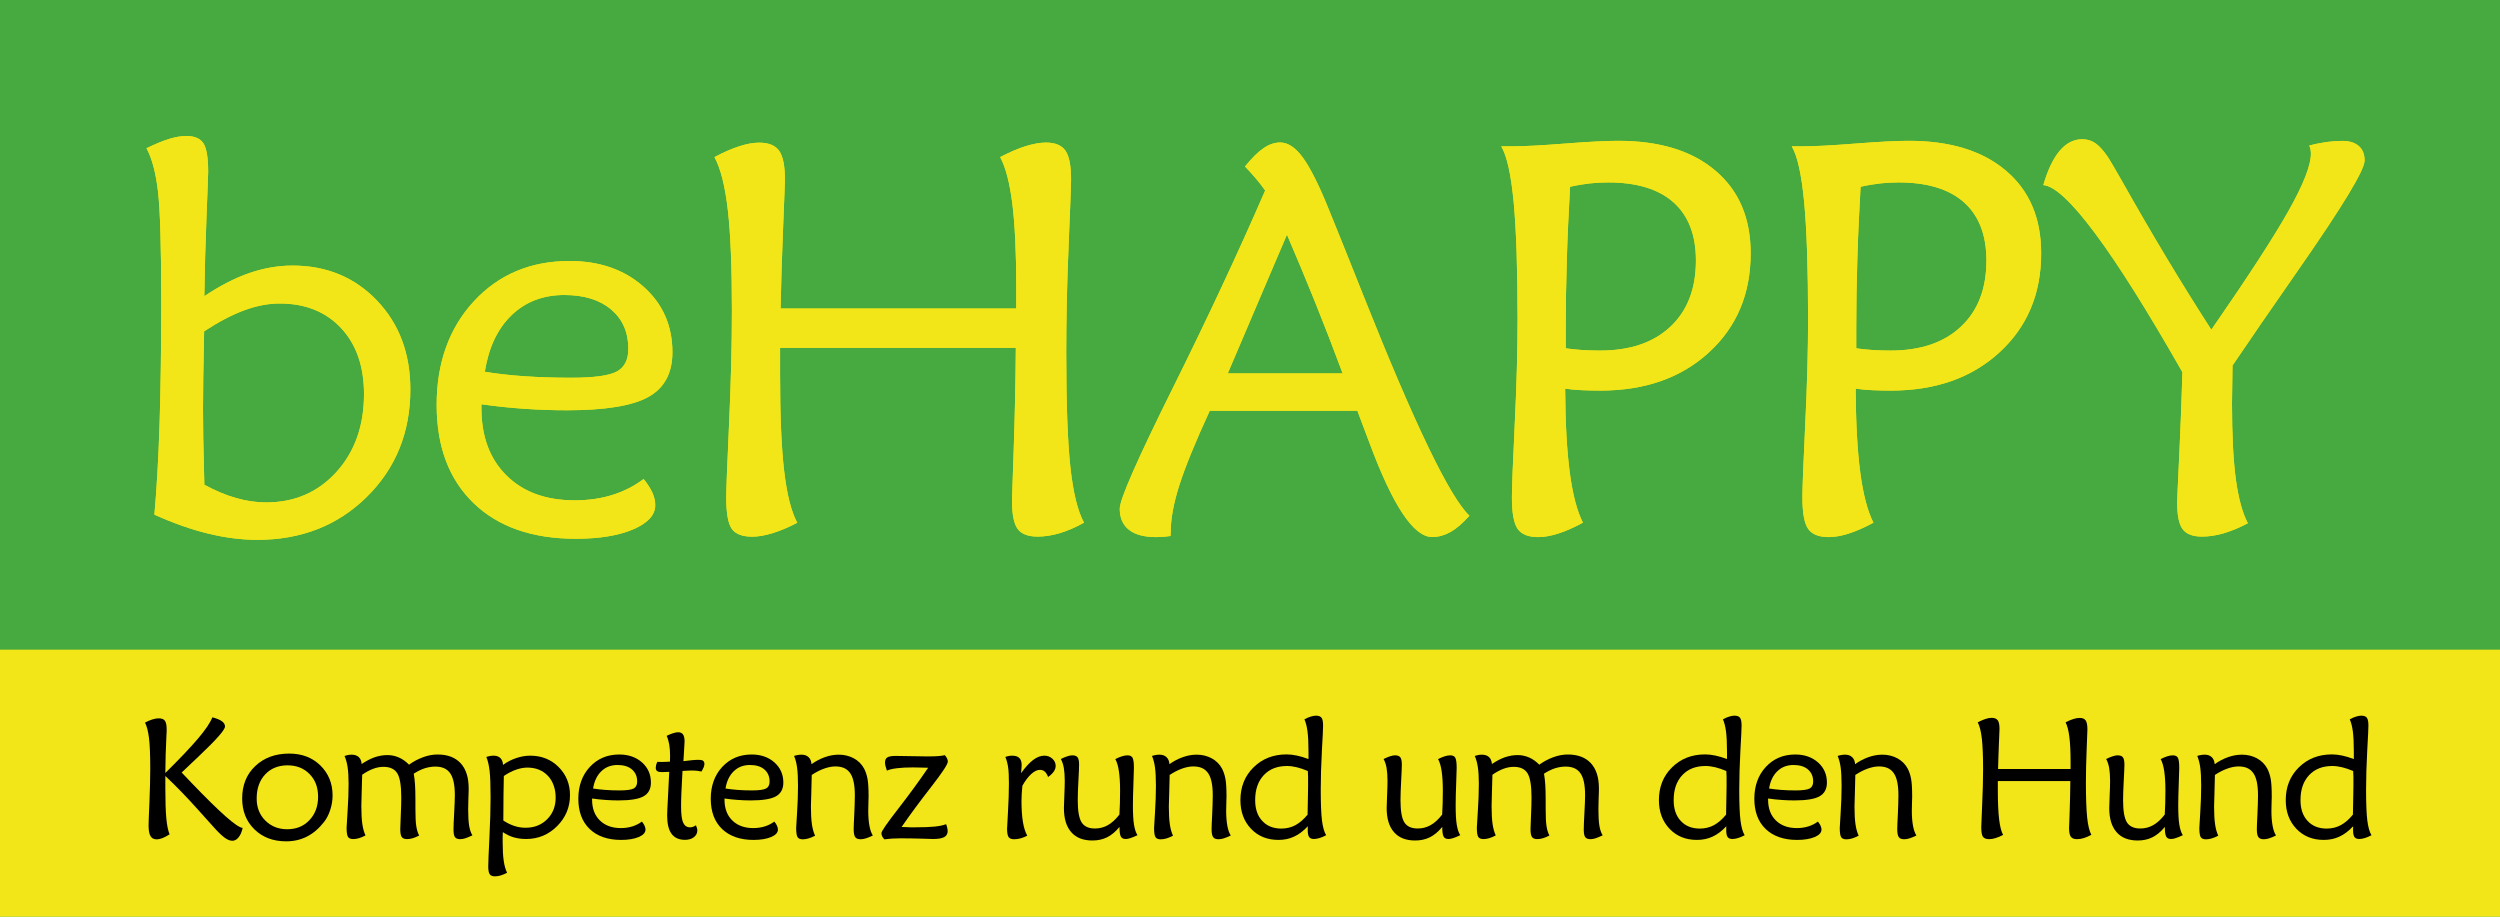
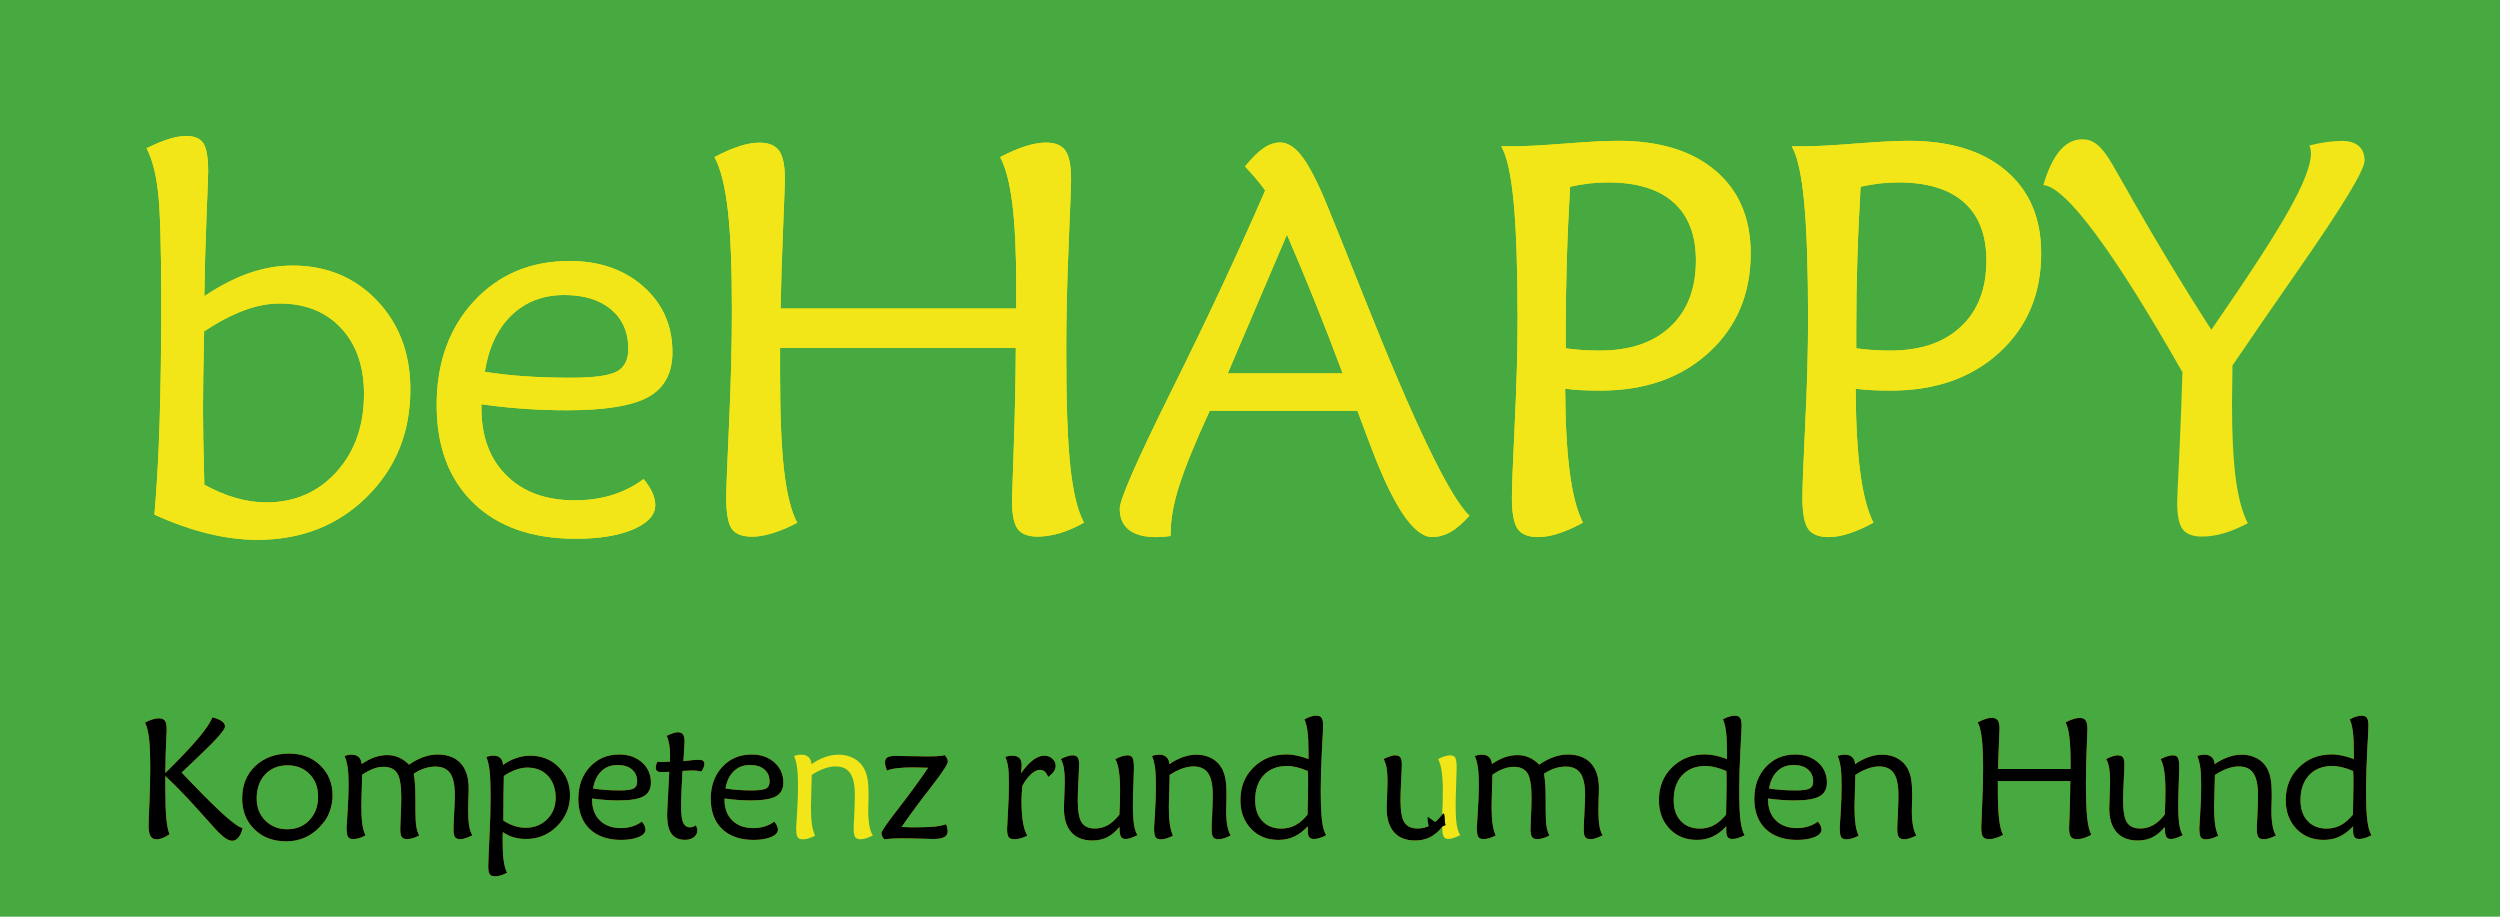
<svg xmlns="http://www.w3.org/2000/svg" id="Ebene_1" data-name="Ebene 1" viewBox="0 0 300 110">
  <defs>
    <style>
      .cls-1 {
        fill: #f2e518;
      }

      .cls-2 {
        fill: #46aa40;
      }
    </style>
  </defs>
  <rect class="cls-2" width="300" height="110" />
-   <rect class="cls-1" y="77.96" width="300" height="32.04" />
  <g>
    <g>
      <path class="cls-1" d="m18.53,61.77c.28-3.19.49-6.84.62-10.97.13-4.13.2-8.98.2-14.57,0-6.59-.13-11.01-.39-13.25-.26-2.24-.72-3.97-1.38-5.19,1.07-.52,1.99-.9,2.75-1.13.76-.23,1.44-.34,2.03-.34.98,0,1.66.29,2.05.88.38.59.57,1.72.57,3.41,0,.33-.07,2.13-.2,5.42-.13,3.29-.22,6.46-.26,9.51,1.86-1.24,3.65-2.17,5.39-2.77,1.74-.6,3.46-.9,5.19-.9,4.08,0,7.46,1.4,10.13,4.19s4.01,6.35,4.01,10.67c0,5.15-1.74,9.45-5.22,12.89-3.48,3.44-7.87,5.16-13.15,5.16-1.88,0-3.83-.25-5.86-.74s-4.19-1.25-6.48-2.28Zm5.99-3.6c1.33.72,2.61,1.26,3.83,1.6,1.22.35,2.42.52,3.6.52,3.41,0,6.21-1.22,8.42-3.65,2.2-2.43,3.31-5.55,3.31-9.35,0-3.32-.92-5.96-2.75-7.92s-4.29-2.95-7.37-2.95c-1.35,0-2.77.27-4.26.82-1.48.55-3.09,1.39-4.81,2.52v.2c-.09,4.08-.13,7.13-.13,9.14,0,1.05.01,2.2.03,3.45.02,1.26.07,3.13.13,5.62Z" />
      <path class="cls-1" d="m77.23,57.48c.48.59.83,1.14,1.06,1.65.23.51.34,1.01.34,1.49,0,1.18-.88,2.14-2.64,2.9-1.76.75-4.06,1.13-6.89,1.13-5.22,0-9.31-1.42-12.26-4.27-2.96-2.85-4.44-6.78-4.44-11.8s1.49-9.21,4.47-12.43c2.98-3.22,6.81-4.83,11.48-4.83,3.6,0,6.56,1.03,8.87,3.08,2.31,2.05,3.47,4.67,3.47,7.86,0,2.51-.96,4.3-2.88,5.37-1.92,1.07-5.18,1.6-9.79,1.6-1.72,0-3.44-.06-5.16-.18s-3.41-.3-5.09-.54v.46c0,3.41,1,6.1,3.01,8.09,2.01,1.99,4.74,2.98,8.19,2.98,1.62,0,3.11-.21,4.49-.64,1.38-.43,2.63-1.06,3.77-1.92Zm-19.06-12.87c1.44.24,3.03.42,4.76.54,1.74.12,3.61.18,5.62.18,2.73,0,4.55-.25,5.47-.75.92-.5,1.38-1.41,1.38-2.72,0-1.99-.69-3.56-2.06-4.72-1.38-1.16-3.25-1.74-5.63-1.74-2.53,0-4.64.81-6.32,2.42-1.68,1.62-2.75,3.88-3.21,6.78Z" />
      <path class="cls-1" d="m93.66,37.02h28.29v-2.59c0-4.17-.16-7.5-.47-10-.32-2.5-.8-4.36-1.46-5.58,1.13-.59,2.16-1.03,3.06-1.31.91-.28,1.72-.43,2.44-.43,1.11,0,1.89.33,2.34.98.45.65.67,1.82.67,3.5,0,.57-.1,3.15-.29,7.74-.2,4.6-.29,8.9-.29,12.92,0,6.09.16,10.67.49,13.74.33,3.07.87,5.31,1.64,6.73-1.03.57-2,.99-2.91,1.26-.92.27-1.8.41-2.65.41-1.16,0-1.96-.31-2.41-.93s-.67-1.76-.67-3.42c0-.11.07-2.19.21-6.25.14-4.06.22-8.08.25-12.05h-28.29v3.27c0,4.87.16,8.71.49,11.51.33,2.81.85,4.87,1.57,6.21-1.05.55-2.03.96-2.93,1.24-.91.28-1.73.43-2.47.43-1.2,0-2.02-.32-2.46-.95-.44-.63-.66-1.88-.66-3.73,0-.89.11-3.85.34-8.86s.34-9.57.34-13.67c0-5.15-.16-9.15-.49-12-.33-2.85-.86-4.96-1.6-6.34,1.07-.57,2.05-1,2.95-1.29.89-.29,1.7-.44,2.42-.44,1.13,0,1.93.33,2.39.98.46.65.69,1.8.69,3.44,0,.33-.07,2.2-.21,5.62-.14,3.42-.25,6.71-.31,9.87Z" />
      <path class="cls-1" d="m162.88,49.29h-17.71c-1.75,3.8-2.96,6.78-3.65,8.94-.69,2.16-1.03,4.02-1.03,5.57l-.03.52c-.5.07-.87.1-1.1.11-.23.01-.44.02-.64.02-1.42,0-2.5-.29-3.24-.87-.74-.58-1.11-1.42-1.11-2.54s2.12-5.93,6.35-14.44c4.23-8.51,7.93-16.43,11.1-23.74-.35-.5-.73-.99-1.13-1.46-.4-.47-.83-.94-1.29-1.42.81-1,1.54-1.74,2.21-2.19.67-.46,1.34-.69,2.01-.69.94,0,1.85.61,2.73,1.82s1.92,3.27,3.09,6.17c1.03,2.51,2.43,6.01,4.22,10.51,6.07,15.26,10.29,24.02,12.67,26.29-.83.92-1.59,1.57-2.29,1.96s-1.43.59-2.19.59c-2.21,0-4.71-3.75-7.5-11.26-.63-1.66-1.12-2.96-1.47-3.9Zm-8.45-21.12l-1.57,3.67c-2.51,5.89-4.36,10.22-5.53,12.97h13.79c-1.11-2.99-2.23-5.87-3.34-8.63-1.11-2.76-2.23-5.43-3.34-8.01Z" />
      <path class="cls-1" d="m189.95,62.72c-1.05.57-2.02,1-2.91,1.29-.9.29-1.71.44-2.46.44-1.18,0-2-.33-2.46-.98-.46-.65-.69-1.91-.69-3.77,0-1.13.11-4.08.34-8.82s.34-8.94.34-12.59c0-6.05-.16-10.73-.47-14.05-.32-3.32-.81-5.54-1.49-6.68h1.41c1.35,0,3.43-.11,6.24-.33,2.8-.22,4.93-.33,6.37-.33,4.98,0,8.87,1.19,11.69,3.59,2.82,2.39,4.22,5.69,4.22,9.91,0,4.87-1.67,8.83-5.01,11.89-3.34,3.06-7.68,4.58-13.03,4.58-.83,0-1.58-.02-2.26-.05s-1.33-.09-1.96-.18c.02,4.15.21,7.52.56,10.12.35,2.6.87,4.58,1.57,5.96Zm-2.06-20.92c.61.09,1.25.15,1.92.2.67.04,1.39.07,2.18.07,3.6,0,6.42-.95,8.46-2.87,2.04-1.91,3.06-4.56,3.06-7.94,0-3.06-.9-5.38-2.69-6.98-1.79-1.59-4.41-2.39-7.86-2.39-.68,0-1.38.04-2.11.11-.73.08-1.54.21-2.44.41-.17,3.01-.31,5.92-.39,8.73-.09,2.81-.13,5.53-.13,8.17v2.49Z" />
      <path class="cls-1" d="m224.81,62.72c-1.05.57-2.02,1-2.91,1.29-.9.29-1.71.44-2.46.44-1.18,0-2-.33-2.46-.98-.46-.65-.69-1.91-.69-3.77,0-1.13.11-4.08.34-8.82s.34-8.94.34-12.59c0-6.05-.16-10.73-.47-14.05-.32-3.32-.81-5.54-1.49-6.68h1.41c1.35,0,3.43-.11,6.24-.33,2.8-.22,4.93-.33,6.37-.33,4.98,0,8.87,1.19,11.69,3.59,2.82,2.39,4.22,5.69,4.22,9.91,0,4.87-1.67,8.83-5.01,11.89-3.34,3.06-7.68,4.58-13.03,4.58-.83,0-1.58-.02-2.26-.05s-1.33-.09-1.96-.18c.02,4.15.21,7.52.56,10.12.35,2.6.87,4.58,1.57,5.96Zm-2.06-20.92c.61.09,1.25.15,1.92.2.67.04,1.39.07,2.18.07,3.6,0,6.42-.95,8.46-2.87,2.04-1.91,3.06-4.56,3.06-7.94,0-3.06-.9-5.38-2.69-6.98-1.79-1.59-4.41-2.39-7.86-2.39-.68,0-1.38.04-2.11.11-.73.08-1.54.21-2.44.41-.17,3.01-.31,5.92-.39,8.73-.09,2.81-.13,5.53-.13,8.17v2.49Z" />
      <path class="cls-1" d="m261.9,44.68c-4.19-7.36-7.68-12.91-10.48-16.67-2.79-3.75-4.87-5.69-6.22-5.8.52-1.81,1.18-3.18,1.96-4.11.79-.93,1.69-1.39,2.72-1.39.57,0,1.08.15,1.54.46.46.31.95.84,1.47,1.6.22.31.82,1.32,1.8,3.05,3.54,6.29,7.09,12.2,10.67,17.75,4.43-6.4,7.53-11.17,9.3-14.33,1.77-3.15,2.65-5.42,2.65-6.79,0-.2-.02-.38-.05-.54-.03-.16-.08-.31-.15-.44.74-.2,1.45-.34,2.11-.43.67-.09,1.28-.13,1.85-.13.85,0,1.51.2,1.98.61.47.4.7.99.7,1.75,0,1.14-2.65,5.51-7.96,13.13-3.25,4.67-5.88,8.49-7.89,11.46,0,.52-.01,1.29-.03,2.31s-.03,1.75-.03,2.21c0,3.8.15,6.84.46,9.12s.79,4.04,1.44,5.29c-1.05.55-2.02.95-2.91,1.21-.9.26-1.76.39-2.59.39-1.11,0-1.89-.3-2.33-.9-.44-.6-.65-1.66-.65-3.19,0-.31.08-2.18.25-5.62.16-3.44.29-6.77.38-10Z" />
    </g>
    <g>
      <path class="cls-1" d="m18.53,61.77c.28-3.19.49-6.84.62-10.97.13-4.13.2-8.98.2-14.57,0-6.59-.13-11.01-.39-13.25-.26-2.24-.72-3.97-1.38-5.19,1.07-.52,1.99-.9,2.75-1.13.76-.23,1.44-.34,2.03-.34.98,0,1.66.29,2.05.88.38.59.57,1.72.57,3.41,0,.33-.07,2.13-.2,5.42-.13,3.29-.22,6.46-.26,9.51,1.86-1.24,3.65-2.17,5.39-2.77,1.74-.6,3.46-.9,5.19-.9,4.08,0,7.46,1.4,10.13,4.19s4.01,6.35,4.01,10.67c0,5.15-1.74,9.45-5.22,12.89-3.48,3.44-7.87,5.16-13.15,5.16-1.88,0-3.83-.25-5.86-.74s-4.19-1.25-6.48-2.28Zm5.99-3.6c1.33.72,2.61,1.26,3.83,1.6,1.22.35,2.42.52,3.6.52,3.41,0,6.21-1.22,8.42-3.65,2.2-2.43,3.31-5.55,3.31-9.35,0-3.32-.92-5.96-2.75-7.92s-4.29-2.95-7.37-2.95c-1.35,0-2.77.27-4.26.82-1.48.55-3.09,1.39-4.81,2.52v.2c-.09,4.08-.13,7.13-.13,9.14,0,1.05.01,2.2.03,3.45.02,1.26.07,3.13.13,5.62Z" />
      <path class="cls-1" d="m77.23,57.48c.48.59.83,1.14,1.06,1.65.23.51.34,1.01.34,1.49,0,1.18-.88,2.14-2.64,2.9-1.76.75-4.06,1.13-6.89,1.13-5.22,0-9.31-1.42-12.26-4.27-2.96-2.85-4.44-6.78-4.44-11.8s1.49-9.21,4.47-12.43c2.98-3.22,6.81-4.83,11.48-4.83,3.6,0,6.56,1.03,8.87,3.08,2.31,2.05,3.47,4.67,3.47,7.86,0,2.51-.96,4.3-2.88,5.37-1.92,1.07-5.18,1.6-9.79,1.6-1.72,0-3.44-.06-5.16-.18s-3.41-.3-5.09-.54v.46c0,3.41,1,6.1,3.01,8.09,2.01,1.99,4.74,2.98,8.19,2.98,1.62,0,3.11-.21,4.49-.64,1.38-.43,2.63-1.06,3.77-1.92Zm-19.06-12.87c1.44.24,3.03.42,4.76.54,1.74.12,3.61.18,5.62.18,2.73,0,4.55-.25,5.47-.75.92-.5,1.38-1.41,1.38-2.72,0-1.99-.69-3.56-2.06-4.72-1.38-1.16-3.25-1.74-5.63-1.74-2.53,0-4.64.81-6.32,2.42-1.68,1.62-2.75,3.88-3.21,6.78Z" />
      <path class="cls-1" d="m93.66,37.02h28.29v-2.59c0-4.17-.16-7.5-.47-10-.32-2.5-.8-4.36-1.46-5.58,1.13-.59,2.16-1.03,3.06-1.31.91-.28,1.72-.43,2.44-.43,1.11,0,1.89.33,2.34.98.45.65.67,1.82.67,3.5,0,.57-.1,3.15-.29,7.74-.2,4.6-.29,8.9-.29,12.92,0,6.09.16,10.67.49,13.74.33,3.07.87,5.31,1.64,6.73-1.03.57-2,.99-2.91,1.26-.92.27-1.8.41-2.65.41-1.16,0-1.96-.31-2.41-.93s-.67-1.76-.67-3.42c0-.11.07-2.19.21-6.25.14-4.06.22-8.08.25-12.05h-28.29v3.27c0,4.87.16,8.71.49,11.51.33,2.81.85,4.87,1.57,6.21-1.05.55-2.03.96-2.93,1.24-.91.28-1.73.43-2.47.43-1.2,0-2.02-.32-2.46-.95-.44-.63-.66-1.88-.66-3.73,0-.89.11-3.85.34-8.86s.34-9.57.34-13.67c0-5.15-.16-9.15-.49-12-.33-2.85-.86-4.96-1.6-6.34,1.07-.57,2.05-1,2.95-1.29.89-.29,1.7-.44,2.42-.44,1.13,0,1.93.33,2.39.98.46.65.69,1.8.69,3.44,0,.33-.07,2.2-.21,5.62-.14,3.42-.25,6.71-.31,9.87Z" />
      <path class="cls-1" d="m162.88,49.29h-17.71c-1.75,3.8-2.96,6.78-3.65,8.94-.69,2.16-1.03,4.02-1.03,5.57l-.03.52c-.5.07-.87.1-1.1.11-.23.01-.44.02-.64.02-1.42,0-2.5-.29-3.24-.87-.74-.58-1.11-1.42-1.11-2.54s2.12-5.93,6.35-14.44c4.23-8.51,7.93-16.43,11.1-23.74-.35-.5-.73-.99-1.13-1.46-.4-.47-.83-.94-1.29-1.42.81-1,1.54-1.74,2.21-2.19.67-.46,1.34-.69,2.01-.69.94,0,1.85.61,2.73,1.82s1.92,3.27,3.09,6.17c1.03,2.51,2.43,6.01,4.22,10.51,6.07,15.26,10.29,24.02,12.67,26.29-.83.92-1.59,1.57-2.29,1.96s-1.43.59-2.19.59c-2.21,0-4.71-3.75-7.5-11.26-.63-1.66-1.12-2.96-1.47-3.9Zm-8.45-21.12l-1.57,3.67c-2.51,5.89-4.36,10.22-5.53,12.97h13.79c-1.11-2.99-2.23-5.87-3.34-8.63-1.11-2.76-2.23-5.43-3.34-8.01Z" />
      <path class="cls-1" d="m189.95,62.72c-1.05.57-2.02,1-2.91,1.29-.9.29-1.71.44-2.46.44-1.18,0-2-.33-2.46-.98-.46-.65-.69-1.91-.69-3.77,0-1.13.11-4.08.34-8.82s.34-8.94.34-12.59c0-6.05-.16-10.73-.47-14.05-.32-3.32-.81-5.54-1.49-6.68h1.41c1.35,0,3.43-.11,6.24-.33,2.8-.22,4.93-.33,6.37-.33,4.98,0,8.87,1.19,11.69,3.59,2.82,2.39,4.22,5.69,4.22,9.91,0,4.87-1.67,8.83-5.01,11.89-3.34,3.06-7.68,4.58-13.03,4.58-.83,0-1.58-.02-2.26-.05s-1.33-.09-1.96-.18c.02,4.15.21,7.52.56,10.12.35,2.6.87,4.58,1.57,5.96Zm-2.06-20.92c.61.09,1.25.15,1.92.2.67.04,1.39.07,2.18.07,3.6,0,6.42-.95,8.46-2.87,2.04-1.91,3.06-4.56,3.06-7.94,0-3.06-.9-5.38-2.69-6.98-1.79-1.59-4.41-2.39-7.86-2.39-.68,0-1.38.04-2.11.11-.73.08-1.54.21-2.44.41-.17,3.01-.31,5.92-.39,8.73-.09,2.81-.13,5.53-.13,8.17v2.49Z" />
      <path class="cls-1" d="m224.81,62.72c-1.05.57-2.02,1-2.91,1.29-.9.29-1.71.44-2.46.44-1.18,0-2-.33-2.46-.98-.46-.65-.69-1.91-.69-3.77,0-1.13.11-4.08.34-8.82s.34-8.94.34-12.59c0-6.05-.16-10.73-.47-14.05-.32-3.32-.81-5.54-1.49-6.68h1.41c1.35,0,3.43-.11,6.24-.33,2.8-.22,4.93-.33,6.37-.33,4.98,0,8.87,1.19,11.69,3.59,2.82,2.39,4.22,5.69,4.22,9.91,0,4.87-1.67,8.83-5.01,11.89-3.34,3.06-7.68,4.58-13.03,4.58-.83,0-1.58-.02-2.26-.05s-1.33-.09-1.96-.18c.02,4.15.21,7.52.56,10.12.35,2.6.87,4.58,1.57,5.96Zm-2.06-20.92c.61.09,1.25.15,1.92.2.67.04,1.39.07,2.18.07,3.6,0,6.42-.95,8.46-2.87,2.04-1.91,3.06-4.56,3.06-7.94,0-3.06-.9-5.38-2.69-6.98-1.79-1.59-4.41-2.39-7.86-2.39-.68,0-1.38.04-2.11.11-.73.08-1.54.21-2.44.41-.17,3.01-.31,5.92-.39,8.73-.09,2.81-.13,5.53-.13,8.17v2.49Z" />
-       <path class="cls-1" d="m261.9,44.68c-4.19-7.36-7.68-12.91-10.48-16.67-2.79-3.75-4.87-5.69-6.22-5.8.52-1.81,1.18-3.18,1.96-4.11.79-.93,1.69-1.39,2.72-1.39.57,0,1.08.15,1.54.46.46.31.95.84,1.47,1.6.22.31.82,1.32,1.8,3.05,3.54,6.29,7.09,12.2,10.67,17.75,4.43-6.4,7.53-11.17,9.3-14.33,1.77-3.15,2.65-5.42,2.65-6.79,0-.2-.02-.38-.05-.54-.03-.16-.08-.31-.15-.44.74-.2,1.45-.34,2.11-.43.67-.09,1.28-.13,1.85-.13.85,0,1.51.2,1.98.61.47.4.7.99.7,1.75,0,1.14-2.65,5.51-7.96,13.13-3.25,4.67-5.88,8.49-7.89,11.46,0,.52-.01,1.29-.03,2.31s-.03,1.75-.03,2.21c0,3.8.15,6.84.46,9.12s.79,4.04,1.44,5.29c-1.05.55-2.02.95-2.91,1.21-.9.26-1.76.39-2.59.39-1.11,0-1.89-.3-2.33-.9-.44-.6-.65-1.66-.65-3.19,0-.31.08-2.18.25-5.62.16-3.44.29-6.77.38-10Z" />
    </g>
  </g>
  <g>
    <g>
      <path class="cls-1" d="m19.84,92.76c1.73-1.71,3.04-3.09,3.93-4.14.89-1.05,1.46-1.9,1.72-2.54.51.13.89.29,1.14.47.25.18.37.39.37.63,0,.4-1.03,1.57-3.09,3.52-.89.83-1.59,1.5-2.11,2,.27.29.66.7,1.17,1.23,3.42,3.57,5.47,5.38,6.15,5.42-.11.5-.28.88-.5,1.14-.22.27-.46.4-.73.4s-.53-.1-.82-.29c-.29-.19-.69-.55-1.18-1.07-.08-.09-.79-.88-2.14-2.38-1.34-1.5-2.65-2.85-3.91-4.03v1.47c0,1.57.04,2.78.12,3.62.08.84.21,1.48.39,1.91-.32.2-.6.35-.85.45s-.49.15-.71.15c-.34,0-.58-.13-.73-.39-.15-.26-.23-.67-.23-1.24,0-.33.03-1.25.1-2.77.06-1.52.1-2.87.1-4.06,0-1.65-.05-2.88-.15-3.69-.1-.82-.26-1.44-.48-1.86.32-.17.62-.3.89-.38.27-.09.53-.13.76-.13.36,0,.6.1.74.29.14.19.21.54.21,1.05,0,.1,0,.36-.03.77-.08,1.57-.12,3.06-.13,4.47Z" />
      <path class="cls-1" d="m34.34,100.96c-1.56,0-2.83-.48-3.81-1.44s-1.47-2.19-1.47-3.7c0-1.6.52-2.9,1.57-3.89,1.05-1,2.41-1.5,4.08-1.5,1.51,0,2.76.47,3.73,1.42s1.47,2.15,1.47,3.6c0,.58-.09,1.16-.28,1.73-.18.57-.43,1.06-.75,1.46-.6.77-1.27,1.35-2.03,1.74-.76.39-1.59.58-2.51.58Zm.12-1.45c1.09,0,1.98-.36,2.67-1.09.69-.73,1.04-1.66,1.04-2.81s-.34-2.02-1.02-2.72-1.57-1.05-2.65-1.05-2,.36-2.68,1.09c-.68.73-1.02,1.69-1.02,2.9,0,1.07.35,1.95,1.04,2.64.69.69,1.57,1.04,2.63,1.04Z" />
      <path class="cls-1" d="m41.32,90.72c.15-.05.3-.09.44-.12.14-.02.29-.04.44-.04.36,0,.65.1.85.29.21.19.32.47.35.83.53-.36,1.05-.63,1.56-.81.51-.17,1.01-.26,1.52-.26s.95.1,1.39.29.84.48,1.21.86c.53-.38,1.1-.68,1.7-.9s1.18-.32,1.73-.32c1.2,0,2.12.35,2.77,1.05.64.7.96,1.7.96,3,0,.19,0,.56-.03,1.12-.02.56-.03,1.02-.03,1.4,0,.87.04,1.53.12,2s.21.84.39,1.13c-.34.16-.62.28-.84.35-.23.07-.42.11-.6.11-.32,0-.53-.08-.65-.24-.12-.16-.18-.46-.18-.92,0-.42.03-1.08.08-2,.05-.92.08-1.62.08-2.12,0-1.21-.18-2.08-.55-2.62s-.96-.81-1.77-.81c-.44,0-.87.07-1.28.2s-.86.35-1.33.65c.07.41.12.84.15,1.28s.05,1.07.05,1.87v1.06c0,.93.03,1.62.1,2.07.07.45.18.83.35,1.14-.3.15-.56.27-.79.33-.23.07-.45.1-.67.1-.3,0-.51-.08-.63-.25-.12-.17-.18-.48-.18-.93,0-.24.02-.79.06-1.64.04-.85.06-1.58.06-2.18,0-1.42-.16-2.39-.48-2.9-.32-.51-.87-.77-1.65-.77-.41,0-.83.08-1.25.24-.42.16-.86.39-1.31.71-.01.56-.03,1.27-.06,2.14s-.04,1.41-.04,1.62c0,.89.04,1.61.12,2.16s.21,1,.38,1.36c-.28.15-.54.26-.78.33-.24.07-.47.11-.69.11-.31,0-.52-.09-.63-.26-.11-.17-.17-.54-.17-1.1,0-.16.04-.83.12-2s.12-2.26.12-3.28c0-.8-.04-1.47-.12-2-.08-.54-.21-.98-.37-1.34Z" />
      <path class="cls-1" d="m60.34,99.89c0,.14-.01.3-.02.46,0,.17,0,.41,0,.73,0,.91.04,1.65.13,2.23.08.58.22,1.05.4,1.42-.3.15-.56.27-.79.33-.23.07-.45.1-.67.1-.3,0-.5-.08-.62-.25-.12-.17-.18-.47-.18-.92,0-.47.05-1.63.14-3.48.09-1.85.14-3.46.14-4.85s-.04-2.51-.12-3.18c-.08-.67-.21-1.22-.39-1.65.15-.05.29-.08.43-.11.14-.02.29-.04.45-.04.34,0,.61.1.81.29.19.2.3.47.31.82.49-.36,1.02-.63,1.59-.82s1.12-.29,1.67-.29c1.36,0,2.5.45,3.41,1.36.91.91,1.37,2.04,1.37,3.38,0,1.45-.52,2.69-1.55,3.72-1.03,1.03-2.27,1.54-3.71,1.54-.55,0-1.05-.07-1.5-.2-.45-.13-.88-.34-1.29-.62Zm.05-1.43c.43.28.87.5,1.32.65.45.15.9.22,1.36.22,1.05,0,1.91-.34,2.59-1.02s1.02-1.55,1.02-2.59-.31-1.96-.93-2.62c-.62-.66-1.45-.99-2.47-.99-.44,0-.9.09-1.38.26-.48.17-.96.42-1.44.75-.01.63-.02,1.39-.04,2.28,0,.89-.02,1.91-.02,3.07Z" />
      <path class="cls-1" d="m77.02,98.58c.15.18.26.35.33.51s.11.31.11.46c0,.36-.27.66-.81.89-.54.23-1.25.35-2.12.35-1.6,0-2.86-.44-3.77-1.31s-1.36-2.09-1.36-3.63.46-2.83,1.38-3.82c.92-.99,2.09-1.49,3.53-1.49,1.11,0,2.02.32,2.73.95.71.63,1.07,1.44,1.07,2.42,0,.77-.3,1.32-.89,1.65-.59.33-1.6.49-3.01.49-.53,0-1.06-.02-1.59-.06s-1.05-.09-1.57-.17v.14c0,1.05.31,1.88.93,2.49s1.46.92,2.52.92c.5,0,.96-.07,1.38-.2.42-.13.81-.33,1.16-.59Zm-5.86-3.96c.44.07.93.13,1.47.17.53.04,1.11.06,1.73.06.84,0,1.4-.08,1.68-.23.28-.15.42-.43.42-.84,0-.61-.21-1.09-.63-1.45-.42-.36-1-.53-1.73-.53-.78,0-1.43.25-1.94.75-.52.5-.85,1.19-.99,2.08Z" />
      <path class="cls-1" d="m80.3,92.62c-.11,0-.27,0-.47.02-.2,0-.33.01-.39.01-.28,0-.47-.04-.58-.12-.11-.08-.17-.21-.17-.4,0-.09.02-.19.04-.31.03-.12.08-.25.15-.4.05,0,.14,0,.27.01.13,0,.23,0,.3,0,.17,0,.45,0,.84-.03.05,0,.08,0,.11-.01,0-.07,0-.18,0-.33,0-.15.01-.25.01-.32,0-.52-.03-.99-.1-1.39-.07-.4-.17-.75-.31-1.05.29-.14.55-.25.78-.32.23-.07.42-.11.58-.11.28,0,.48.09.6.26.12.17.19.45.19.84,0,.17-.03.7-.09,1.58-.02.33-.04.59-.05.79.39-.05.74-.09,1.05-.12.31-.03.59-.04.84-.04.22,0,.38.04.48.12.1.08.15.21.15.39,0,.1-.03.23-.09.38-.06.15-.15.32-.26.51-.17-.04-.36-.07-.55-.09s-.43-.03-.71-.03c-.05,0-.19,0-.42.02-.24.01-.44.02-.6.03-.06,1.05-.1,1.91-.13,2.59s-.04,1.23-.04,1.66c0,.93.08,1.59.25,1.96s.44.56.83.56c.11,0,.22-.02.34-.06.12-.04.24-.1.36-.19.06.13.1.25.13.35.03.1.04.19.04.27,0,.33-.14.6-.41.81s-.63.32-1.06.32c-.73,0-1.26-.24-1.62-.72s-.53-1.22-.53-2.21c0-.28.03-1.03.1-2.24.07-1.21.12-2.21.15-2.99Z" />
      <path class="cls-1" d="m92.91,98.58c.15.18.26.35.33.51s.11.31.11.46c0,.36-.27.66-.81.89-.54.23-1.25.35-2.12.35-1.6,0-2.86-.44-3.77-1.31s-1.36-2.09-1.36-3.63.46-2.83,1.38-3.82c.92-.99,2.09-1.49,3.53-1.49,1.11,0,2.02.32,2.73.95.71.63,1.07,1.44,1.07,2.42,0,.77-.3,1.32-.89,1.65-.59.33-1.6.49-3.01.49-.53,0-1.06-.02-1.59-.06s-1.05-.09-1.57-.17v.14c0,1.05.31,1.88.93,2.49s1.46.92,2.52.92c.5,0,.96-.07,1.38-.2.42-.13.81-.33,1.16-.59Zm-5.86-3.96c.44.07.93.13,1.47.17.53.04,1.11.06,1.73.06.84,0,1.4-.08,1.68-.23.28-.15.42-.43.42-.84,0-.61-.21-1.09-.63-1.45-.42-.36-1-.53-1.73-.53-.78,0-1.43.25-1.94.75-.52.5-.85,1.19-.99,2.08Z" />
      <path class="cls-1" d="m97.41,92.97c-.01.74-.03,1.53-.06,2.38s-.04,1.33-.04,1.44c0,.87.04,1.58.12,2.13s.21,1,.38,1.36c-.28.15-.54.26-.78.33-.24.07-.47.11-.69.11-.31,0-.52-.09-.63-.26-.11-.17-.17-.54-.17-1.1,0-.12.04-.74.11-1.87.07-1.12.11-2.19.11-3.19,0-.95-.04-1.68-.11-2.2-.07-.52-.19-.98-.36-1.39.15-.05.3-.08.45-.11.15-.03.3-.04.44-.04.36,0,.64.1.85.3.21.2.33.48.35.84.5-.36,1.04-.64,1.6-.84.56-.2,1.12-.3,1.67-.3.67,0,1.27.15,1.81.44.53.29.94.7,1.22,1.21.19.36.33.77.42,1.24s.13,1.19.13,2.16c0,.1,0,.34-.02.72-.01.38-.02.7-.02.98,0,.69.05,1.29.14,1.78.09.5.23.89.41,1.17-.32.15-.59.27-.82.34-.23.07-.44.11-.63.11-.32,0-.54-.08-.66-.25-.12-.16-.19-.48-.19-.93,0-.28.02-.87.07-1.78.04-.91.07-1.68.07-2.32,0-1.22-.18-2.1-.55-2.64-.37-.55-.96-.82-1.78-.82-.42,0-.87.09-1.35.26-.48.17-.97.42-1.47.75Z" />
      <path class="cls-1" d="m106.15,100.74c-.12-.11-.21-.23-.28-.36-.06-.12-.1-.26-.1-.41,0-.21.67-1.19,2.01-2.91,1.34-1.73,2.54-3.37,3.6-4.93-.19,0-.46-.01-.79-.02-.53-.01-.87-.02-1.03-.02-.75,0-1.4.03-1.94.1-.54.07-.94.16-1.19.29-.07-.2-.13-.38-.17-.55-.04-.16-.06-.3-.06-.42,0-.3.09-.5.28-.62.18-.12.52-.18,1-.18.39,0,1.01.01,1.85.03.84.02,1.49.03,1.95.03.61,0,1.06-.01,1.34-.04.29-.02.54-.06.76-.11.12.14.21.28.27.4.06.13.09.25.09.37,0,.32-.68,1.34-2.04,3.09s-2.53,3.33-3.51,4.76c.09,0,.21,0,.38.01.37.02.61.03.71.03h.45c1.06,0,1.88-.03,2.44-.09.57-.06,1.02-.15,1.36-.29.06.15.11.3.14.45.03.14.05.27.05.38,0,.33-.14.57-.41.72-.27.15-.71.23-1.32.23-.03,0-.49-.01-1.38-.04-.89-.03-1.76-.04-2.62-.04-.34,0-.66.01-.97.03s-.6.05-.9.09Z" />
      <path class="cls-1" d="m122.53,92.78c.5-.71.98-1.23,1.44-1.58.46-.35.91-.52,1.35-.52.38,0,.7.12.96.36.27.24.4.53.4.88,0,.23-.08.45-.23.67-.15.22-.38.44-.68.65-.11-.3-.24-.51-.4-.65-.16-.14-.35-.21-.57-.21-.33,0-.67.16-1.04.49-.36.33-.72.79-1.07,1.41-.03.3-.06.61-.08.92-.02.31-.03.62-.03.91,0,1.01.06,1.85.17,2.52.11.67.28,1.22.52,1.65-.27.14-.53.25-.79.32-.26.07-.51.11-.76.11-.33,0-.56-.08-.68-.25-.12-.16-.19-.5-.19-.99,0-.18.04-.88.11-2.09.07-1.21.11-2.34.11-3.38,0-.85-.03-1.51-.1-1.96-.07-.46-.18-.86-.33-1.21.13-.05.27-.08.4-.11.13-.02.27-.04.41-.04.39,0,.68.09.87.28.19.19.28.47.28.85,0,.09,0,.21-.02.36-.01.15-.03.35-.05.61Z" />
      <path class="cls-1" d="m134.33,99.24c-.46.56-.95.97-1.47,1.23-.52.26-1.11.39-1.77.39-1.11,0-1.96-.33-2.54-1-.59-.67-.88-1.63-.88-2.9,0-.27.02-.76.05-1.49.03-.72.05-1.31.05-1.77,0-.61-.04-1.12-.11-1.54-.07-.41-.19-.77-.36-1.08.3-.15.57-.26.79-.33.23-.07.41-.11.57-.11.32,0,.53.08.65.24s.18.45.18.87c0,.34-.03.98-.08,1.93s-.08,1.73-.08,2.34c0,1.28.15,2.17.46,2.66s.84.74,1.6.74c.56,0,1.07-.13,1.55-.4s.94-.69,1.39-1.27c.03-.43.05-.88.06-1.35.01-.47.02-.99.02-1.56,0-.91-.05-1.68-.14-2.29-.09-.61-.23-1.1-.43-1.46.3-.15.57-.27.81-.34.23-.07.45-.11.64-.11.3,0,.5.09.61.28.11.19.17.59.17,1.22,0,.3-.02.95-.06,1.95-.04,1-.06,1.86-.06,2.57,0,.99.04,1.76.13,2.3s.22.96.42,1.26c-.34.16-.61.28-.84.35-.22.07-.41.11-.57.11-.29,0-.49-.1-.59-.3-.11-.2-.16-.59-.16-1.16Z" />
      <path class="cls-1" d="m140.36,92.97c-.01.74-.03,1.53-.06,2.38s-.04,1.33-.04,1.44c0,.87.04,1.58.12,2.13s.21,1,.38,1.36c-.28.15-.54.26-.78.33-.24.07-.47.11-.69.11-.31,0-.52-.09-.63-.26-.11-.17-.17-.54-.17-1.1,0-.12.04-.74.11-1.87.07-1.12.11-2.19.11-3.19,0-.95-.04-1.68-.11-2.2-.07-.52-.19-.98-.36-1.39.15-.05.3-.08.45-.11.15-.03.3-.04.44-.04.36,0,.64.1.85.3.21.2.33.48.35.84.5-.36,1.04-.64,1.6-.84.56-.2,1.12-.3,1.67-.3.67,0,1.27.15,1.81.44.53.29.94.7,1.22,1.21.19.36.33.77.42,1.24s.13,1.19.13,2.16c0,.1,0,.34-.02.72-.01.38-.02.7-.02.98,0,.69.05,1.29.14,1.78.09.5.23.89.41,1.17-.32.15-.59.27-.82.34-.23.07-.44.11-.63.11-.32,0-.54-.08-.66-.25-.12-.16-.19-.48-.19-.93,0-.28.02-.87.07-1.78.04-.91.07-1.68.07-2.32,0-1.22-.18-2.1-.55-2.64-.37-.55-.96-.82-1.78-.82-.42,0-.87.09-1.35.26-.48.17-.97.42-1.47.75Z" />
      <path class="cls-1" d="m157.02,91.11v-.89c0-1.03-.04-1.85-.12-2.46-.08-.61-.21-1.09-.37-1.44.27-.15.52-.26.76-.33.23-.07.44-.11.62-.11.32,0,.55.08.67.25.13.17.19.48.19.94,0,.29-.04,1.28-.14,2.98-.09,1.7-.14,3.26-.14,4.67,0,1.72.05,2.97.15,3.75.1.78.26,1.37.5,1.76-.3.15-.56.27-.81.34-.24.07-.46.11-.66.11-.27,0-.46-.08-.57-.23-.11-.15-.17-.42-.17-.8,0-.13,0-.23,0-.3,0-.07.01-.14.01-.2-.52.56-1.07.98-1.64,1.24-.57.27-1.2.4-1.89.4-1.34,0-2.43-.44-3.28-1.33-.85-.89-1.28-2.03-1.28-3.44,0-1.58.52-2.9,1.57-3.93,1.05-1.04,2.37-1.56,3.98-1.56.39,0,.8.05,1.23.14.43.09.89.23,1.37.41Zm-.11,6.61c.01-.66.02-1.36.04-2.11.01-.75.02-1.17.02-1.26,0-.51,0-.89,0-1.14,0-.25-.01-.48-.03-.69-.48-.2-.92-.35-1.33-.45-.41-.1-.8-.15-1.17-.15-1.18,0-2.11.37-2.79,1.1-.69.74-1.03,1.73-1.03,3,0,1.05.28,1.88.85,2.49.56.61,1.33.92,2.29.92.62,0,1.2-.14,1.71-.42s1-.71,1.46-1.28Z" />
      <path class="cls-1" d="m173.06,99.24c-.46.56-.95.97-1.47,1.23-.52.26-1.11.39-1.77.39-1.11,0-1.96-.33-2.54-1-.59-.67-.88-1.63-.88-2.9,0-.27.02-.76.05-1.49.03-.72.05-1.31.05-1.77,0-.61-.04-1.12-.11-1.54-.07-.41-.19-.77-.36-1.08.3-.15.57-.26.79-.33.23-.07.41-.11.57-.11.32,0,.53.08.65.24s.18.45.18.87c0,.34-.03.98-.08,1.93s-.08,1.73-.08,2.34c0,1.28.15,2.17.46,2.66s.84.74,1.6.74c.56,0,1.07-.13,1.55-.4s.94-.69,1.39-1.27c.03-.43.05-.88.06-1.35.01-.47.02-.99.02-1.56,0-.91-.05-1.68-.14-2.29-.09-.61-.23-1.1-.43-1.46.3-.15.57-.27.81-.34.23-.07.45-.11.64-.11.3,0,.5.09.61.28.11.19.17.59.17,1.22,0,.3-.02.95-.06,1.95-.04,1-.06,1.86-.06,2.57,0,.99.04,1.76.13,2.3s.22.96.42,1.26c-.34.16-.61.28-.84.35-.22.07-.41.11-.57.11-.29,0-.49-.1-.59-.3-.11-.2-.16-.59-.16-1.16Z" />
      <path class="cls-1" d="m176.95,90.72c.15-.05.3-.09.44-.12.14-.02.29-.04.44-.04.36,0,.65.1.85.29.21.19.32.47.35.83.53-.36,1.05-.63,1.56-.81.51-.17,1.01-.26,1.52-.26s.95.1,1.39.29.84.48,1.21.86c.53-.38,1.1-.68,1.7-.9s1.18-.32,1.73-.32c1.2,0,2.12.35,2.77,1.05.64.7.96,1.7.96,3,0,.19,0,.56-.03,1.12-.02.56-.03,1.02-.03,1.4,0,.87.04,1.53.12,2s.21.84.39,1.13c-.34.16-.62.28-.84.35-.23.07-.42.11-.6.11-.32,0-.53-.08-.65-.24-.12-.16-.18-.46-.18-.92,0-.42.03-1.08.08-2,.05-.92.08-1.62.08-2.12,0-1.21-.18-2.08-.55-2.62s-.96-.81-1.77-.81c-.44,0-.87.07-1.28.2s-.86.35-1.33.65c.07.41.12.84.15,1.28s.05,1.07.05,1.87v1.06c0,.93.03,1.62.1,2.07.07.45.18.83.35,1.14-.3.15-.56.27-.79.33-.23.07-.45.1-.67.1-.3,0-.51-.08-.63-.25-.12-.17-.18-.48-.18-.93,0-.24.02-.79.06-1.64.04-.85.06-1.58.06-2.18,0-1.42-.16-2.39-.48-2.9-.32-.51-.87-.77-1.65-.77-.41,0-.83.08-1.25.24-.42.16-.86.39-1.31.71-.01.56-.03,1.27-.06,2.14s-.04,1.41-.04,1.62c0,.89.04,1.61.12,2.16s.21,1,.38,1.36c-.28.15-.54.26-.78.33-.24.07-.47.11-.69.11-.31,0-.52-.09-.63-.26-.11-.17-.17-.54-.17-1.1,0-.16.04-.83.12-2s.12-2.26.12-3.28c0-.8-.04-1.47-.12-2-.08-.54-.21-.98-.37-1.34Z" />
      <path class="cls-1" d="m207.24,91.11v-.89c0-1.03-.04-1.85-.12-2.46-.08-.61-.21-1.09-.37-1.44.27-.15.52-.26.76-.33.23-.07.44-.11.62-.11.32,0,.55.08.67.25.13.17.19.48.19.94,0,.29-.04,1.28-.14,2.98-.09,1.7-.14,3.26-.14,4.67,0,1.72.05,2.97.15,3.75.1.78.26,1.37.5,1.76-.3.15-.56.27-.81.34-.24.07-.46.11-.66.11-.27,0-.46-.08-.57-.23-.11-.15-.17-.42-.17-.8,0-.13,0-.23,0-.3,0-.07.01-.14.01-.2-.52.56-1.07.98-1.64,1.24-.57.27-1.2.4-1.89.4-1.34,0-2.43-.44-3.28-1.33-.85-.89-1.28-2.03-1.28-3.44,0-1.58.52-2.9,1.57-3.93,1.05-1.04,2.37-1.56,3.98-1.56.39,0,.8.05,1.23.14.43.09.89.23,1.37.41Zm-.11,6.61c.01-.66.02-1.36.04-2.11.01-.75.02-1.17.02-1.26,0-.51,0-.89,0-1.14,0-.25-.01-.48-.03-.69-.48-.2-.92-.35-1.33-.45-.41-.1-.8-.15-1.17-.15-1.18,0-2.11.37-2.79,1.1-.69.74-1.03,1.73-1.03,3,0,1.05.28,1.88.85,2.49.56.61,1.33.92,2.29.92.62,0,1.2-.14,1.71-.42s1-.71,1.46-1.28Z" />
      <path class="cls-1" d="m218.14,98.58c.15.18.26.35.33.51s.11.31.11.46c0,.36-.27.66-.81.89-.54.23-1.25.35-2.12.35-1.6,0-2.86-.44-3.77-1.31s-1.36-2.09-1.36-3.63.46-2.83,1.38-3.82c.92-.99,2.09-1.49,3.53-1.49,1.11,0,2.02.32,2.73.95.71.63,1.07,1.44,1.07,2.42,0,.77-.3,1.32-.89,1.65-.59.33-1.6.49-3.01.49-.53,0-1.06-.02-1.59-.06s-1.05-.09-1.57-.17v.14c0,1.05.31,1.88.93,2.49s1.46.92,2.52.92c.5,0,.96-.07,1.38-.2.42-.13.81-.33,1.16-.59Zm-5.86-3.96c.44.07.93.13,1.47.17.53.04,1.11.06,1.73.06.84,0,1.4-.08,1.68-.23.28-.15.42-.43.42-.84,0-.61-.21-1.09-.63-1.45-.42-.36-1-.53-1.73-.53-.78,0-1.43.25-1.94.75-.52.5-.85,1.19-.99,2.08Z" />
      <path class="cls-1" d="m222.64,92.97c-.01.74-.03,1.53-.06,2.38s-.04,1.33-.04,1.44c0,.87.04,1.58.12,2.13s.21,1,.38,1.36c-.28.15-.54.26-.78.33-.24.07-.47.11-.69.11-.31,0-.52-.09-.63-.26-.11-.17-.17-.54-.17-1.1,0-.12.04-.74.11-1.87.07-1.12.11-2.19.11-3.19,0-.95-.04-1.68-.11-2.2-.07-.52-.19-.98-.36-1.39.15-.05.3-.08.45-.11.15-.03.3-.04.44-.04.36,0,.64.1.85.3.21.2.33.48.35.84.5-.36,1.04-.64,1.6-.84.56-.2,1.12-.3,1.67-.3.67,0,1.27.15,1.81.44.53.29.94.7,1.22,1.21.19.36.33.77.42,1.24s.13,1.19.13,2.16c0,.1,0,.34-.02.72-.01.38-.02.7-.02.98,0,.69.05,1.29.14,1.78.09.5.23.89.41,1.17-.32.15-.59.27-.82.34-.23.07-.44.11-.63.11-.32,0-.54-.08-.66-.25-.12-.16-.19-.48-.19-.93,0-.28.02-.87.07-1.78.04-.91.07-1.68.07-2.32,0-1.22-.18-2.1-.55-2.64-.37-.55-.96-.82-1.78-.82-.42,0-.87.09-1.35.26-.48.17-.97.42-1.47.75Z" />
      <path class="cls-1" d="m239.77,92.28h8.7v-.8c0-1.28-.05-2.31-.15-3.08-.1-.77-.25-1.34-.45-1.72.35-.18.66-.32.94-.4.28-.09.53-.13.75-.13.34,0,.58.1.72.3.14.2.21.56.21,1.08,0,.17-.03.97-.09,2.38-.06,1.41-.09,2.74-.09,3.97,0,1.87.05,3.28.15,4.23.1.94.27,1.63.5,2.07-.32.17-.61.3-.9.39s-.55.13-.82.13c-.36,0-.6-.1-.74-.29-.14-.19-.21-.54-.21-1.05,0-.03.02-.67.07-1.92.04-1.25.07-2.48.08-3.71h-8.7v1.01c0,1.5.05,2.68.15,3.54.1.86.26,1.5.48,1.91-.32.17-.62.3-.9.38-.28.09-.53.13-.76.13-.37,0-.62-.1-.76-.29-.13-.19-.2-.58-.2-1.15,0-.28.04-1.18.11-2.73.07-1.54.11-2.94.11-4.21,0-1.58-.05-2.82-.15-3.69-.1-.88-.27-1.53-.49-1.95.33-.17.63-.31.91-.4.27-.09.52-.14.75-.14.35,0,.59.1.74.3s.21.55.21,1.06c0,.1-.02.68-.07,1.73-.04,1.05-.08,2.06-.1,3.04Z" />
      <path class="cls-1" d="m259.77,99.24c-.46.56-.95.97-1.47,1.23-.52.26-1.11.39-1.77.39-1.11,0-1.96-.33-2.54-1-.59-.67-.88-1.63-.88-2.9,0-.27.02-.76.05-1.49.03-.72.05-1.31.05-1.77,0-.61-.04-1.12-.11-1.54-.07-.41-.19-.77-.36-1.08.3-.15.57-.26.79-.33.23-.07.41-.11.57-.11.32,0,.53.08.65.24s.18.45.18.87c0,.34-.03.98-.08,1.93s-.08,1.73-.08,2.34c0,1.28.15,2.17.46,2.66s.84.74,1.6.74c.56,0,1.07-.13,1.55-.4s.94-.69,1.39-1.27c.03-.43.05-.88.06-1.35.01-.47.02-.99.02-1.56,0-.91-.05-1.68-.14-2.29-.09-.61-.23-1.1-.43-1.46.3-.15.57-.27.81-.34.23-.07.45-.11.64-.11.3,0,.5.09.61.28.11.19.17.59.17,1.22,0,.3-.02.95-.06,1.95-.04,1-.06,1.86-.06,2.57,0,.99.04,1.76.13,2.3s.22.96.42,1.26c-.34.16-.61.28-.84.35-.22.07-.41.11-.57.11-.29,0-.49-.1-.59-.3-.11-.2-.16-.59-.16-1.16Z" />
      <path class="cls-1" d="m265.79,92.97c-.01.74-.03,1.53-.06,2.38s-.04,1.33-.04,1.44c0,.87.04,1.58.12,2.13s.21,1,.38,1.36c-.28.15-.54.26-.78.33-.24.07-.47.11-.69.11-.31,0-.52-.09-.63-.26-.11-.17-.17-.54-.17-1.1,0-.12.04-.74.11-1.87.07-1.12.11-2.19.11-3.19,0-.95-.04-1.68-.11-2.2-.07-.52-.19-.98-.36-1.39.15-.05.3-.08.45-.11.15-.03.3-.04.44-.04.36,0,.64.1.85.3.21.2.33.48.35.84.5-.36,1.04-.64,1.6-.84.56-.2,1.12-.3,1.67-.3.67,0,1.27.15,1.81.44.53.29.94.7,1.22,1.21.19.36.33.77.42,1.24s.13,1.19.13,2.16c0,.1,0,.34-.02.72-.01.38-.02.7-.02.98,0,.69.05,1.29.14,1.78.09.5.23.89.41,1.17-.32.15-.59.27-.82.34-.23.07-.44.11-.63.11-.32,0-.54-.08-.66-.25-.12-.16-.19-.48-.19-.93,0-.28.02-.87.07-1.78.04-.91.07-1.68.07-2.32,0-1.22-.18-2.1-.55-2.64-.37-.55-.96-.82-1.78-.82-.42,0-.87.09-1.35.26-.48.17-.97.42-1.47.75Z" />
      <path class="cls-1" d="m282.46,91.11v-.89c0-1.03-.04-1.85-.12-2.46-.08-.61-.21-1.09-.37-1.44.27-.15.52-.26.76-.33.23-.07.44-.11.62-.11.32,0,.55.08.67.25.13.17.19.48.19.94,0,.29-.04,1.28-.14,2.98-.09,1.7-.14,3.26-.14,4.67,0,1.72.05,2.97.15,3.75.1.78.26,1.37.5,1.76-.3.15-.56.27-.81.34-.24.07-.46.11-.66.11-.27,0-.46-.08-.57-.23-.11-.15-.17-.42-.17-.8,0-.13,0-.23,0-.3,0-.07.01-.14.01-.2-.52.56-1.07.98-1.64,1.24-.57.27-1.2.4-1.89.4-1.34,0-2.43-.44-3.28-1.33-.85-.89-1.28-2.03-1.28-3.44,0-1.58.52-2.9,1.57-3.93,1.05-1.04,2.37-1.56,3.98-1.56.39,0,.8.05,1.23.14.43.09.89.23,1.37.41Zm-.11,6.61c.01-.66.02-1.36.04-2.11.01-.75.02-1.17.02-1.26,0-.51,0-.89,0-1.14,0-.25-.01-.48-.03-.69-.48-.2-.92-.35-1.33-.45-.41-.1-.8-.15-1.17-.15-1.18,0-2.11.37-2.79,1.1-.69.74-1.03,1.73-1.03,3,0,1.05.28,1.88.85,2.49.56.61,1.33.92,2.29.92.62,0,1.2-.14,1.71-.42s1-.71,1.46-1.28Z" />
    </g>
    <g>
      <path d="m19.84,92.76c1.73-1.71,3.04-3.09,3.93-4.14.89-1.05,1.46-1.9,1.72-2.54.51.13.89.29,1.14.47.25.18.37.39.37.63,0,.4-1.03,1.57-3.09,3.52-.89.83-1.59,1.5-2.11,2,.27.29.66.7,1.17,1.23,3.42,3.57,5.47,5.38,6.15,5.42-.11.5-.28.88-.5,1.14-.22.27-.46.4-.73.4s-.53-.1-.82-.29c-.29-.19-.69-.55-1.18-1.07-.08-.09-.79-.88-2.14-2.38-1.34-1.5-2.65-2.85-3.91-4.03v1.47c0,1.57.04,2.78.12,3.62.08.84.21,1.48.39,1.91-.32.2-.6.35-.85.45s-.49.15-.71.15c-.34,0-.58-.13-.73-.39-.15-.26-.23-.67-.23-1.24,0-.33.03-1.25.1-2.77.06-1.52.1-2.87.1-4.06,0-1.65-.05-2.88-.15-3.69-.1-.82-.26-1.44-.48-1.86.32-.17.62-.3.89-.38.27-.09.53-.13.76-.13.36,0,.6.1.74.29.14.19.21.54.21,1.05,0,.1,0,.36-.03.77-.08,1.57-.12,3.06-.13,4.47Z" />
      <path d="m34.34,100.96c-1.56,0-2.83-.48-3.81-1.44s-1.47-2.19-1.47-3.7c0-1.6.52-2.9,1.57-3.89,1.05-1,2.41-1.5,4.08-1.5,1.51,0,2.76.47,3.73,1.42s1.47,2.15,1.47,3.6c0,.58-.09,1.16-.28,1.73-.18.57-.43,1.06-.75,1.46-.6.77-1.27,1.35-2.03,1.74-.76.39-1.59.58-2.51.58Zm.12-1.45c1.09,0,1.98-.36,2.67-1.09.69-.73,1.04-1.66,1.04-2.81s-.34-2.02-1.02-2.72-1.57-1.05-2.65-1.05-2,.36-2.68,1.09c-.68.73-1.02,1.69-1.02,2.9,0,1.07.35,1.95,1.04,2.64.69.69,1.57,1.04,2.63,1.04Z" />
      <path d="m41.32,90.72c.15-.05.3-.09.44-.12.14-.02.29-.04.44-.04.36,0,.65.1.85.29.21.19.32.47.35.83.53-.36,1.05-.63,1.56-.81.51-.17,1.01-.26,1.52-.26s.95.1,1.39.29.84.48,1.21.86c.53-.38,1.1-.68,1.7-.9s1.18-.32,1.73-.32c1.2,0,2.12.35,2.77,1.05.64.7.96,1.7.96,3,0,.19,0,.56-.03,1.12-.02.56-.03,1.02-.03,1.4,0,.87.04,1.53.12,2s.21.84.39,1.13c-.34.16-.62.28-.84.35-.23.07-.42.11-.6.11-.32,0-.53-.08-.65-.24-.12-.16-.18-.46-.18-.92,0-.42.03-1.08.08-2,.05-.92.08-1.62.08-2.12,0-1.21-.18-2.08-.55-2.62s-.96-.81-1.77-.81c-.44,0-.87.07-1.28.2s-.86.35-1.33.65c.07.41.12.84.15,1.28s.05,1.07.05,1.87v1.06c0,.93.03,1.62.1,2.07.07.45.18.83.35,1.14-.3.15-.56.27-.79.33-.23.07-.45.1-.67.1-.3,0-.51-.08-.63-.25-.12-.17-.18-.48-.18-.93,0-.24.02-.79.06-1.64.04-.85.06-1.58.06-2.18,0-1.42-.16-2.39-.48-2.9-.32-.51-.87-.77-1.65-.77-.41,0-.83.08-1.25.24-.42.16-.86.39-1.31.71-.01.56-.03,1.27-.06,2.14s-.04,1.41-.04,1.62c0,.89.04,1.61.12,2.16s.21,1,.38,1.36c-.28.15-.54.26-.78.33-.24.07-.47.11-.69.11-.31,0-.52-.09-.63-.26-.11-.17-.17-.54-.17-1.1,0-.16.04-.83.12-2s.12-2.26.12-3.28c0-.8-.04-1.47-.12-2-.08-.54-.21-.98-.37-1.34Z" />
      <path d="m60.34,99.89c0,.14-.01.3-.02.46,0,.17,0,.41,0,.73,0,.91.04,1.65.13,2.23.08.58.22,1.05.4,1.42-.3.15-.56.27-.79.33-.23.07-.45.1-.67.1-.3,0-.5-.08-.62-.25-.12-.17-.18-.47-.18-.92,0-.47.05-1.63.14-3.48.09-1.85.14-3.46.14-4.85s-.04-2.51-.12-3.18c-.08-.67-.21-1.22-.39-1.65.15-.05.29-.08.43-.11.14-.02.29-.04.45-.04.34,0,.61.1.81.29.19.2.3.47.31.82.49-.36,1.02-.63,1.59-.82s1.12-.29,1.67-.29c1.36,0,2.5.45,3.41,1.36.91.91,1.37,2.04,1.37,3.38,0,1.45-.52,2.69-1.55,3.72-1.03,1.03-2.27,1.54-3.71,1.54-.55,0-1.05-.07-1.5-.2-.45-.13-.88-.34-1.29-.62Zm.05-1.43c.43.28.87.5,1.32.65.45.15.9.22,1.36.22,1.05,0,1.91-.34,2.59-1.02s1.02-1.55,1.02-2.59-.31-1.96-.93-2.62c-.62-.66-1.45-.99-2.47-.99-.44,0-.9.09-1.38.26-.48.17-.96.42-1.44.75-.01.63-.02,1.39-.04,2.28,0,.89-.02,1.91-.02,3.07Z" />
      <path d="m77.02,98.58c.15.18.26.35.33.51s.11.31.11.46c0,.36-.27.66-.81.89-.54.23-1.25.35-2.12.35-1.6,0-2.86-.44-3.77-1.31s-1.36-2.09-1.36-3.63.46-2.83,1.38-3.82c.92-.99,2.09-1.49,3.53-1.49,1.11,0,2.02.32,2.73.95.71.63,1.07,1.44,1.07,2.42,0,.77-.3,1.32-.89,1.65-.59.33-1.6.49-3.01.49-.53,0-1.06-.02-1.59-.06s-1.05-.09-1.57-.17v.14c0,1.05.31,1.88.93,2.49s1.46.92,2.52.92c.5,0,.96-.07,1.38-.2.42-.13.81-.33,1.16-.59Zm-5.86-3.96c.44.07.93.13,1.47.17.53.04,1.11.06,1.73.06.84,0,1.4-.08,1.68-.23.28-.15.42-.43.42-.84,0-.61-.21-1.09-.63-1.45-.42-.36-1-.53-1.73-.53-.78,0-1.43.25-1.94.75-.52.5-.85,1.19-.99,2.08Z" />
      <path d="m80.3,92.62c-.11,0-.27,0-.47.02-.2,0-.33.01-.39.01-.28,0-.47-.04-.58-.12-.11-.08-.17-.21-.17-.4,0-.09.02-.19.04-.31.03-.12.08-.25.15-.4.05,0,.14,0,.27.01.13,0,.23,0,.3,0,.17,0,.45,0,.84-.03.05,0,.08,0,.11-.01,0-.07,0-.18,0-.33,0-.15.01-.25.01-.32,0-.52-.03-.99-.1-1.39-.07-.4-.17-.75-.31-1.05.29-.14.55-.25.78-.32.23-.07.42-.11.58-.11.28,0,.48.09.6.26.12.17.19.45.19.84,0,.17-.03.7-.09,1.58-.02.33-.04.59-.05.79.39-.05.74-.09,1.05-.12.31-.03.59-.04.84-.04.22,0,.38.04.48.12.1.08.15.21.15.39,0,.1-.03.23-.09.38-.06.15-.15.32-.26.51-.17-.04-.36-.07-.55-.09s-.43-.03-.71-.03c-.05,0-.19,0-.42.02-.24.01-.44.02-.6.03-.06,1.05-.1,1.91-.13,2.59s-.04,1.23-.04,1.66c0,.93.08,1.59.25,1.96s.44.56.83.56c.11,0,.22-.02.34-.06.12-.04.24-.1.36-.19.06.13.1.25.13.35.03.1.04.19.04.27,0,.33-.14.6-.41.81s-.63.32-1.06.32c-.73,0-1.26-.24-1.62-.72s-.53-1.22-.53-2.21c0-.28.03-1.03.1-2.24.07-1.21.12-2.21.15-2.99Z" />
      <path d="m92.91,98.58c.15.18.26.35.33.51s.11.31.11.46c0,.36-.27.66-.81.89-.54.23-1.25.35-2.12.35-1.6,0-2.86-.44-3.77-1.31s-1.36-2.09-1.36-3.63.46-2.83,1.38-3.82c.92-.99,2.09-1.49,3.53-1.49,1.11,0,2.02.32,2.73.95.71.63,1.07,1.44,1.07,2.42,0,.77-.3,1.32-.89,1.65-.59.33-1.6.49-3.01.49-.53,0-1.06-.02-1.59-.06s-1.05-.09-1.57-.17v.14c0,1.05.31,1.88.93,2.49s1.46.92,2.52.92c.5,0,.96-.07,1.38-.2.42-.13.81-.33,1.16-.59Zm-5.86-3.96c.44.07.93.13,1.47.17.53.04,1.11.06,1.73.06.84,0,1.4-.08,1.68-.23.28-.15.42-.43.42-.84,0-.61-.21-1.09-.63-1.45-.42-.36-1-.53-1.73-.53-.78,0-1.43.25-1.94.75-.52.5-.85,1.19-.99,2.08Z" />
-       <path d="m97.41,92.97c-.01.74-.03,1.53-.06,2.38s-.04,1.33-.04,1.44c0,.87.04,1.58.12,2.13s.21,1,.38,1.36c-.28.15-.54.26-.78.33-.24.07-.47.11-.69.11-.31,0-.52-.09-.63-.26-.11-.17-.17-.54-.17-1.1,0-.12.04-.74.11-1.87.07-1.12.11-2.19.11-3.19,0-.95-.04-1.68-.11-2.2-.07-.52-.19-.98-.36-1.39.15-.05.3-.08.45-.11.15-.03.3-.04.44-.04.36,0,.64.1.85.3.21.2.33.48.35.84.5-.36,1.04-.64,1.6-.84.56-.2,1.12-.3,1.67-.3.67,0,1.27.15,1.81.44.53.29.94.7,1.22,1.21.19.36.33.77.42,1.24s.13,1.19.13,2.16c0,.1,0,.34-.02.72-.01.38-.02.7-.02.98,0,.69.05,1.29.14,1.78.09.5.23.89.41,1.17-.32.15-.59.27-.82.34-.23.07-.44.11-.63.11-.32,0-.54-.08-.66-.25-.12-.16-.19-.48-.19-.93,0-.28.02-.87.07-1.78.04-.91.07-1.68.07-2.32,0-1.22-.18-2.1-.55-2.64-.37-.55-.96-.82-1.78-.82-.42,0-.87.09-1.35.26-.48.17-.97.42-1.47.75Z" />
      <path d="m106.15,100.74c-.12-.11-.21-.23-.28-.36-.06-.12-.1-.26-.1-.41,0-.21.67-1.19,2.01-2.91,1.34-1.73,2.54-3.37,3.6-4.93-.19,0-.46-.01-.79-.02-.53-.01-.87-.02-1.03-.02-.75,0-1.4.03-1.94.1-.54.07-.94.16-1.19.29-.07-.2-.13-.38-.17-.55-.04-.16-.06-.3-.06-.42,0-.3.09-.5.28-.62.18-.12.52-.18,1-.18.39,0,1.01.01,1.85.03.84.02,1.49.03,1.95.03.61,0,1.06-.01,1.34-.04.29-.02.54-.06.76-.11.12.14.21.28.27.4.06.13.09.25.09.37,0,.32-.68,1.34-2.04,3.09s-2.53,3.33-3.51,4.76c.09,0,.21,0,.38.01.37.02.61.03.71.03h.45c1.06,0,1.88-.03,2.44-.09.57-.06,1.02-.15,1.36-.29.06.15.11.3.14.45.03.14.05.27.05.38,0,.33-.14.57-.41.72-.27.15-.71.23-1.32.23-.03,0-.49-.01-1.38-.04-.89-.03-1.76-.04-2.62-.04-.34,0-.66.01-.97.03s-.6.05-.9.09Z" />
      <path d="m122.53,92.78c.5-.71.98-1.23,1.44-1.58.46-.35.91-.52,1.35-.52.38,0,.7.12.96.36.27.24.4.53.4.88,0,.23-.08.45-.23.67-.15.22-.38.44-.68.65-.11-.3-.24-.51-.4-.65-.16-.14-.35-.21-.57-.21-.33,0-.67.16-1.04.49-.36.33-.72.79-1.07,1.41-.03.3-.06.61-.08.92-.02.31-.03.62-.03.91,0,1.01.06,1.85.17,2.52.11.67.28,1.22.52,1.65-.27.14-.53.25-.79.32-.26.07-.51.11-.76.11-.33,0-.56-.08-.68-.25-.12-.16-.19-.5-.19-.99,0-.18.04-.88.11-2.09.07-1.21.11-2.34.11-3.38,0-.85-.03-1.51-.1-1.96-.07-.46-.18-.86-.33-1.21.13-.05.27-.08.4-.11.13-.02.27-.04.41-.04.39,0,.68.09.87.28.19.19.28.47.28.85,0,.09,0,.21-.02.36-.01.15-.03.35-.05.61Z" />
      <path d="m134.33,99.24c-.46.56-.95.97-1.47,1.23-.52.26-1.11.39-1.77.39-1.11,0-1.96-.33-2.54-1-.59-.67-.88-1.63-.88-2.9,0-.27.02-.76.05-1.49.03-.72.05-1.31.05-1.77,0-.61-.04-1.12-.11-1.54-.07-.41-.19-.77-.36-1.08.3-.15.57-.26.79-.33.23-.07.41-.11.57-.11.32,0,.53.08.65.24s.18.45.18.87c0,.34-.03.98-.08,1.93s-.08,1.73-.08,2.34c0,1.28.15,2.17.46,2.66s.84.74,1.6.74c.56,0,1.07-.13,1.55-.4s.94-.69,1.39-1.27c.03-.43.05-.88.06-1.35.01-.47.02-.99.02-1.56,0-.91-.05-1.68-.14-2.29-.09-.61-.23-1.1-.43-1.46.3-.15.57-.27.81-.34.23-.07.45-.11.64-.11.3,0,.5.09.61.28.11.19.17.59.17,1.22,0,.3-.02.95-.06,1.95-.04,1-.06,1.86-.06,2.57,0,.99.04,1.76.13,2.3s.22.96.42,1.26c-.34.16-.61.28-.84.35-.22.07-.41.11-.57.11-.29,0-.49-.1-.59-.3-.11-.2-.16-.59-.16-1.16Z" />
      <path d="m140.36,92.97c-.01.74-.03,1.53-.06,2.38s-.04,1.33-.04,1.44c0,.87.04,1.58.12,2.13s.21,1,.38,1.36c-.28.15-.54.26-.78.33-.24.07-.47.11-.69.11-.31,0-.52-.09-.63-.26-.11-.17-.17-.54-.17-1.1,0-.12.04-.74.11-1.87.07-1.12.11-2.19.11-3.19,0-.95-.04-1.68-.11-2.2-.07-.52-.19-.98-.36-1.39.15-.05.3-.08.45-.11.15-.03.3-.04.44-.04.36,0,.64.1.85.3.21.2.33.48.35.84.5-.36,1.04-.64,1.6-.84.56-.2,1.12-.3,1.67-.3.67,0,1.27.15,1.81.44.53.29.94.7,1.22,1.21.19.36.33.77.42,1.24s.13,1.19.13,2.16c0,.1,0,.34-.02.72-.01.38-.02.7-.02.98,0,.69.05,1.29.14,1.78.09.5.23.89.41,1.17-.32.15-.59.27-.82.34-.23.07-.44.11-.63.11-.32,0-.54-.08-.66-.25-.12-.16-.19-.48-.19-.93,0-.28.02-.87.07-1.78.04-.91.07-1.68.07-2.32,0-1.22-.18-2.1-.55-2.64-.37-.55-.96-.82-1.78-.82-.42,0-.87.09-1.35.26-.48.17-.97.42-1.47.75Z" />
      <path d="m157.02,91.11v-.89c0-1.03-.04-1.85-.12-2.46-.08-.61-.21-1.09-.37-1.44.27-.15.52-.26.76-.33.23-.07.44-.11.62-.11.32,0,.55.08.67.25.13.17.19.48.19.94,0,.29-.04,1.28-.14,2.98-.09,1.7-.14,3.26-.14,4.67,0,1.72.05,2.97.15,3.75.1.78.26,1.37.5,1.76-.3.15-.56.27-.81.34-.24.07-.46.11-.66.11-.27,0-.46-.08-.57-.23-.11-.15-.17-.42-.17-.8,0-.13,0-.23,0-.3,0-.07.01-.14.01-.2-.52.56-1.07.98-1.64,1.24-.57.27-1.2.4-1.89.4-1.34,0-2.43-.44-3.28-1.33-.85-.89-1.28-2.03-1.28-3.44,0-1.58.52-2.9,1.57-3.93,1.05-1.04,2.37-1.56,3.98-1.56.39,0,.8.05,1.23.14.43.09.89.23,1.37.41Zm-.11,6.61c.01-.66.02-1.36.04-2.11.01-.75.02-1.17.02-1.26,0-.51,0-.89,0-1.14,0-.25-.01-.48-.03-.69-.48-.2-.92-.35-1.33-.45-.41-.1-.8-.15-1.17-.15-1.18,0-2.11.37-2.79,1.1-.69.74-1.03,1.73-1.03,3,0,1.05.28,1.88.85,2.49.56.61,1.33.92,2.29.92.62,0,1.2-.14,1.71-.42s1-.71,1.46-1.28Z" />
-       <path d="m173.06,99.24c-.46.56-.95.97-1.47,1.23-.52.26-1.11.39-1.77.39-1.11,0-1.96-.33-2.54-1-.59-.67-.88-1.63-.88-2.9,0-.27.02-.76.05-1.49.03-.72.05-1.31.05-1.77,0-.61-.04-1.12-.11-1.54-.07-.41-.19-.77-.36-1.08.3-.15.57-.26.79-.33.23-.07.41-.11.57-.11.32,0,.53.08.65.24s.18.45.18.87c0,.34-.03.98-.08,1.93s-.08,1.73-.08,2.34c0,1.28.15,2.17.46,2.66s.84.74,1.6.74c.56,0,1.07-.13,1.55-.4s.94-.69,1.39-1.27c.03-.43.05-.88.06-1.35.01-.47.02-.99.02-1.56,0-.91-.05-1.68-.14-2.29-.09-.61-.23-1.1-.43-1.46.3-.15.57-.27.81-.34.23-.07.45-.11.64-.11.3,0,.5.09.61.28.11.19.17.59.17,1.22,0,.3-.02.95-.06,1.95-.04,1-.06,1.86-.06,2.57,0,.99.04,1.76.13,2.3s.22.96.42,1.26c-.34.16-.61.28-.84.35-.22.07-.41.11-.57.11-.29,0-.49-.1-.59-.3-.11-.2-.16-.59-.16-1.16Z" />
+       <path d="m173.06,99.24c-.46.56-.95.97-1.47,1.23-.52.26-1.11.39-1.77.39-1.11,0-1.96-.33-2.54-1-.59-.67-.88-1.63-.88-2.9,0-.27.02-.76.05-1.49.03-.72.05-1.31.05-1.77,0-.61-.04-1.12-.11-1.54-.07-.41-.19-.77-.36-1.08.3-.15.57-.26.79-.33.23-.07.41-.11.57-.11.32,0,.53.08.65.24s.18.45.18.87c0,.34-.03.98-.08,1.93s-.08,1.73-.08,2.34c0,1.28.15,2.17.46,2.66s.84.74,1.6.74c.56,0,1.07-.13,1.55-.4s.94-.69,1.39-1.27s.22.96.42,1.26c-.34.16-.61.28-.84.35-.22.07-.41.11-.57.11-.29,0-.49-.1-.59-.3-.11-.2-.16-.59-.16-1.16Z" />
      <path d="m176.95,90.72c.15-.05.3-.09.44-.12.14-.02.29-.04.44-.04.36,0,.65.1.85.29.21.19.32.47.35.83.53-.36,1.05-.63,1.56-.81.51-.17,1.01-.26,1.52-.26s.95.1,1.39.29.84.48,1.21.86c.53-.38,1.1-.68,1.7-.9s1.18-.32,1.73-.32c1.2,0,2.12.35,2.77,1.05.64.7.96,1.7.96,3,0,.19,0,.56-.03,1.12-.02.56-.03,1.02-.03,1.4,0,.87.04,1.53.12,2s.21.84.39,1.13c-.34.16-.62.28-.84.35-.23.07-.42.11-.6.11-.32,0-.53-.08-.65-.24-.12-.16-.18-.46-.18-.92,0-.42.03-1.08.08-2,.05-.92.08-1.62.08-2.12,0-1.21-.18-2.08-.55-2.62s-.96-.81-1.77-.81c-.44,0-.87.07-1.28.2s-.86.35-1.33.65c.07.41.12.84.15,1.28s.05,1.07.05,1.87v1.06c0,.93.03,1.62.1,2.07.07.45.18.83.35,1.14-.3.15-.56.27-.79.33-.23.07-.45.1-.67.1-.3,0-.51-.08-.63-.25-.12-.17-.18-.48-.18-.93,0-.24.02-.79.06-1.64.04-.85.06-1.58.06-2.18,0-1.42-.16-2.39-.48-2.9-.32-.51-.87-.77-1.65-.77-.41,0-.83.08-1.25.24-.42.16-.86.39-1.31.71-.01.56-.03,1.27-.06,2.14s-.04,1.41-.04,1.62c0,.89.04,1.61.12,2.16s.21,1,.38,1.36c-.28.15-.54.26-.78.33-.24.07-.47.11-.69.11-.31,0-.52-.09-.63-.26-.11-.17-.17-.54-.17-1.1,0-.16.04-.83.12-2s.12-2.26.12-3.28c0-.8-.04-1.47-.12-2-.08-.54-.21-.98-.37-1.34Z" />
      <path d="m207.24,91.11v-.89c0-1.03-.04-1.85-.12-2.46-.08-.61-.21-1.09-.37-1.44.27-.15.52-.26.76-.33.23-.07.44-.11.62-.11.32,0,.55.08.67.25.13.17.19.48.19.94,0,.29-.04,1.28-.14,2.98-.09,1.7-.14,3.26-.14,4.67,0,1.72.05,2.97.15,3.75.1.78.26,1.37.5,1.76-.3.15-.56.27-.81.34-.24.07-.46.11-.66.11-.27,0-.46-.08-.57-.23-.11-.15-.17-.42-.17-.8,0-.13,0-.23,0-.3,0-.07.01-.14.01-.2-.52.56-1.07.98-1.64,1.24-.57.27-1.2.4-1.89.4-1.34,0-2.43-.44-3.28-1.33-.85-.89-1.28-2.03-1.28-3.44,0-1.58.52-2.9,1.57-3.93,1.05-1.04,2.37-1.56,3.98-1.56.39,0,.8.05,1.23.14.43.09.89.23,1.37.41Zm-.11,6.61c.01-.66.02-1.36.04-2.11.01-.75.02-1.17.02-1.26,0-.51,0-.89,0-1.14,0-.25-.01-.48-.03-.69-.48-.2-.92-.35-1.33-.45-.41-.1-.8-.15-1.17-.15-1.18,0-2.11.37-2.79,1.1-.69.74-1.03,1.73-1.03,3,0,1.05.28,1.88.85,2.49.56.61,1.33.92,2.29.92.62,0,1.2-.14,1.71-.42s1-.71,1.46-1.28Z" />
      <path d="m218.14,98.58c.15.18.26.35.33.51s.11.31.11.46c0,.36-.27.66-.81.89-.54.23-1.25.35-2.12.35-1.6,0-2.86-.44-3.77-1.31s-1.36-2.09-1.36-3.63.46-2.83,1.38-3.82c.92-.99,2.09-1.49,3.53-1.49,1.11,0,2.02.32,2.73.95.71.63,1.07,1.44,1.07,2.42,0,.77-.3,1.32-.89,1.65-.59.33-1.6.49-3.01.49-.53,0-1.06-.02-1.59-.06s-1.05-.09-1.57-.17v.14c0,1.05.31,1.88.93,2.49s1.46.92,2.52.92c.5,0,.96-.07,1.38-.2.42-.13.81-.33,1.16-.59Zm-5.86-3.96c.44.07.93.13,1.47.17.53.04,1.11.06,1.73.06.84,0,1.4-.08,1.68-.23.28-.15.42-.43.42-.84,0-.61-.21-1.09-.63-1.45-.42-.36-1-.53-1.73-.53-.78,0-1.43.25-1.94.75-.52.5-.85,1.19-.99,2.08Z" />
      <path d="m222.64,92.97c-.01.74-.03,1.53-.06,2.38s-.04,1.33-.04,1.44c0,.87.04,1.58.12,2.13s.21,1,.38,1.36c-.28.15-.54.26-.78.33-.24.07-.47.11-.69.11-.31,0-.52-.09-.63-.26-.11-.17-.17-.54-.17-1.1,0-.12.04-.74.11-1.87.07-1.12.11-2.19.11-3.19,0-.95-.04-1.68-.11-2.2-.07-.52-.19-.98-.36-1.39.15-.05.3-.08.45-.11.15-.03.3-.04.44-.04.36,0,.64.1.85.3.21.2.33.48.35.84.5-.36,1.04-.64,1.6-.84.56-.2,1.12-.3,1.67-.3.67,0,1.27.15,1.81.44.53.29.94.7,1.22,1.21.19.36.33.77.42,1.24s.13,1.19.13,2.16c0,.1,0,.34-.02.72-.01.38-.02.7-.02.98,0,.69.05,1.29.14,1.78.09.5.23.89.41,1.17-.32.15-.59.27-.82.34-.23.07-.44.11-.63.11-.32,0-.54-.08-.66-.25-.12-.16-.19-.48-.19-.93,0-.28.02-.87.07-1.78.04-.91.07-1.68.07-2.32,0-1.22-.18-2.1-.55-2.64-.37-.55-.96-.82-1.78-.82-.42,0-.87.09-1.35.26-.48.17-.97.42-1.47.75Z" />
      <path d="m239.77,92.28h8.7v-.8c0-1.28-.05-2.31-.15-3.08-.1-.77-.25-1.34-.45-1.72.35-.18.66-.32.94-.4.28-.09.53-.13.75-.13.34,0,.58.1.72.3.14.2.21.56.21,1.08,0,.17-.03.97-.09,2.38-.06,1.41-.09,2.74-.09,3.97,0,1.87.05,3.28.15,4.23.1.94.27,1.63.5,2.07-.32.17-.61.3-.9.39s-.55.13-.82.13c-.36,0-.6-.1-.74-.29-.14-.19-.21-.54-.21-1.05,0-.03.02-.67.07-1.92.04-1.25.07-2.48.08-3.71h-8.7v1.01c0,1.5.05,2.68.15,3.54.1.86.26,1.5.48,1.91-.32.17-.62.3-.9.38-.28.09-.53.13-.76.13-.37,0-.62-.1-.76-.29-.13-.19-.2-.58-.2-1.15,0-.28.04-1.18.11-2.73.07-1.54.11-2.94.11-4.21,0-1.58-.05-2.82-.15-3.69-.1-.88-.27-1.53-.49-1.95.33-.17.63-.31.91-.4.27-.09.52-.14.75-.14.35,0,.59.1.74.3s.21.55.21,1.06c0,.1-.02.68-.07,1.73-.04,1.05-.08,2.06-.1,3.04Z" />
      <path d="m259.77,99.24c-.46.56-.95.97-1.47,1.23-.52.26-1.11.39-1.77.39-1.11,0-1.96-.33-2.54-1-.59-.67-.88-1.63-.88-2.9,0-.27.02-.76.05-1.49.03-.72.05-1.31.05-1.77,0-.61-.04-1.12-.11-1.54-.07-.41-.19-.77-.36-1.08.3-.15.57-.26.79-.33.23-.07.41-.11.57-.11.32,0,.53.08.65.24s.18.45.18.87c0,.34-.03.98-.08,1.93s-.08,1.73-.08,2.34c0,1.28.15,2.17.46,2.66s.84.74,1.6.74c.56,0,1.07-.13,1.55-.4s.94-.69,1.39-1.27c.03-.43.05-.88.06-1.35.01-.47.02-.99.02-1.56,0-.91-.05-1.68-.14-2.29-.09-.61-.23-1.1-.43-1.46.3-.15.57-.27.81-.34.23-.07.45-.11.64-.11.3,0,.5.09.61.28.11.19.17.59.17,1.22,0,.3-.02.95-.06,1.95-.04,1-.06,1.86-.06,2.57,0,.99.04,1.76.13,2.3s.22.96.42,1.26c-.34.16-.61.28-.84.35-.22.07-.41.11-.57.11-.29,0-.49-.1-.59-.3-.11-.2-.16-.59-.16-1.16Z" />
      <path d="m265.79,92.97c-.01.74-.03,1.53-.06,2.38s-.04,1.33-.04,1.44c0,.87.04,1.58.12,2.13s.21,1,.38,1.36c-.28.15-.54.26-.78.33-.24.07-.47.11-.69.11-.31,0-.52-.09-.63-.26-.11-.17-.17-.54-.17-1.1,0-.12.04-.74.11-1.87.07-1.12.11-2.19.11-3.19,0-.95-.04-1.68-.11-2.2-.07-.52-.19-.98-.36-1.39.15-.05.3-.08.45-.11.15-.03.3-.04.44-.04.36,0,.64.1.85.3.21.2.33.48.35.84.5-.36,1.04-.64,1.6-.84.56-.2,1.12-.3,1.67-.3.67,0,1.27.15,1.81.44.53.29.94.7,1.22,1.21.19.36.33.77.42,1.24s.13,1.19.13,2.16c0,.1,0,.34-.02.72-.01.38-.02.7-.02.98,0,.69.05,1.29.14,1.78.09.5.23.89.41,1.17-.32.15-.59.27-.82.34-.23.07-.44.11-.63.11-.32,0-.54-.08-.66-.25-.12-.16-.19-.48-.19-.93,0-.28.02-.87.07-1.78.04-.91.07-1.68.07-2.32,0-1.22-.18-2.1-.55-2.64-.37-.55-.96-.82-1.78-.82-.42,0-.87.09-1.35.26-.48.17-.97.42-1.47.75Z" />
      <path d="m282.46,91.11v-.89c0-1.03-.04-1.85-.12-2.46-.08-.61-.21-1.09-.37-1.44.27-.15.52-.26.76-.33.23-.07.44-.11.62-.11.32,0,.55.08.67.25.13.17.19.48.19.94,0,.29-.04,1.28-.14,2.98-.09,1.7-.14,3.26-.14,4.67,0,1.72.05,2.97.15,3.75.1.78.26,1.37.5,1.76-.3.15-.56.27-.81.34-.24.07-.46.11-.66.11-.27,0-.46-.08-.57-.23-.11-.15-.17-.42-.17-.8,0-.13,0-.23,0-.3,0-.07.01-.14.01-.2-.52.56-1.07.98-1.64,1.24-.57.27-1.2.4-1.89.4-1.34,0-2.43-.44-3.28-1.33-.85-.89-1.28-2.03-1.28-3.44,0-1.58.52-2.9,1.57-3.93,1.05-1.04,2.37-1.56,3.98-1.56.39,0,.8.05,1.23.14.43.09.89.23,1.37.41Zm-.11,6.61c.01-.66.02-1.36.04-2.11.01-.75.02-1.17.02-1.26,0-.51,0-.89,0-1.14,0-.25-.01-.48-.03-.69-.48-.2-.92-.35-1.33-.45-.41-.1-.8-.15-1.17-.15-1.18,0-2.11.37-2.79,1.1-.69.74-1.03,1.73-1.03,3,0,1.05.28,1.88.85,2.49.56.61,1.33.92,2.29.92.62,0,1.2-.14,1.71-.42s1-.71,1.46-1.28Z" />
    </g>
  </g>
</svg>